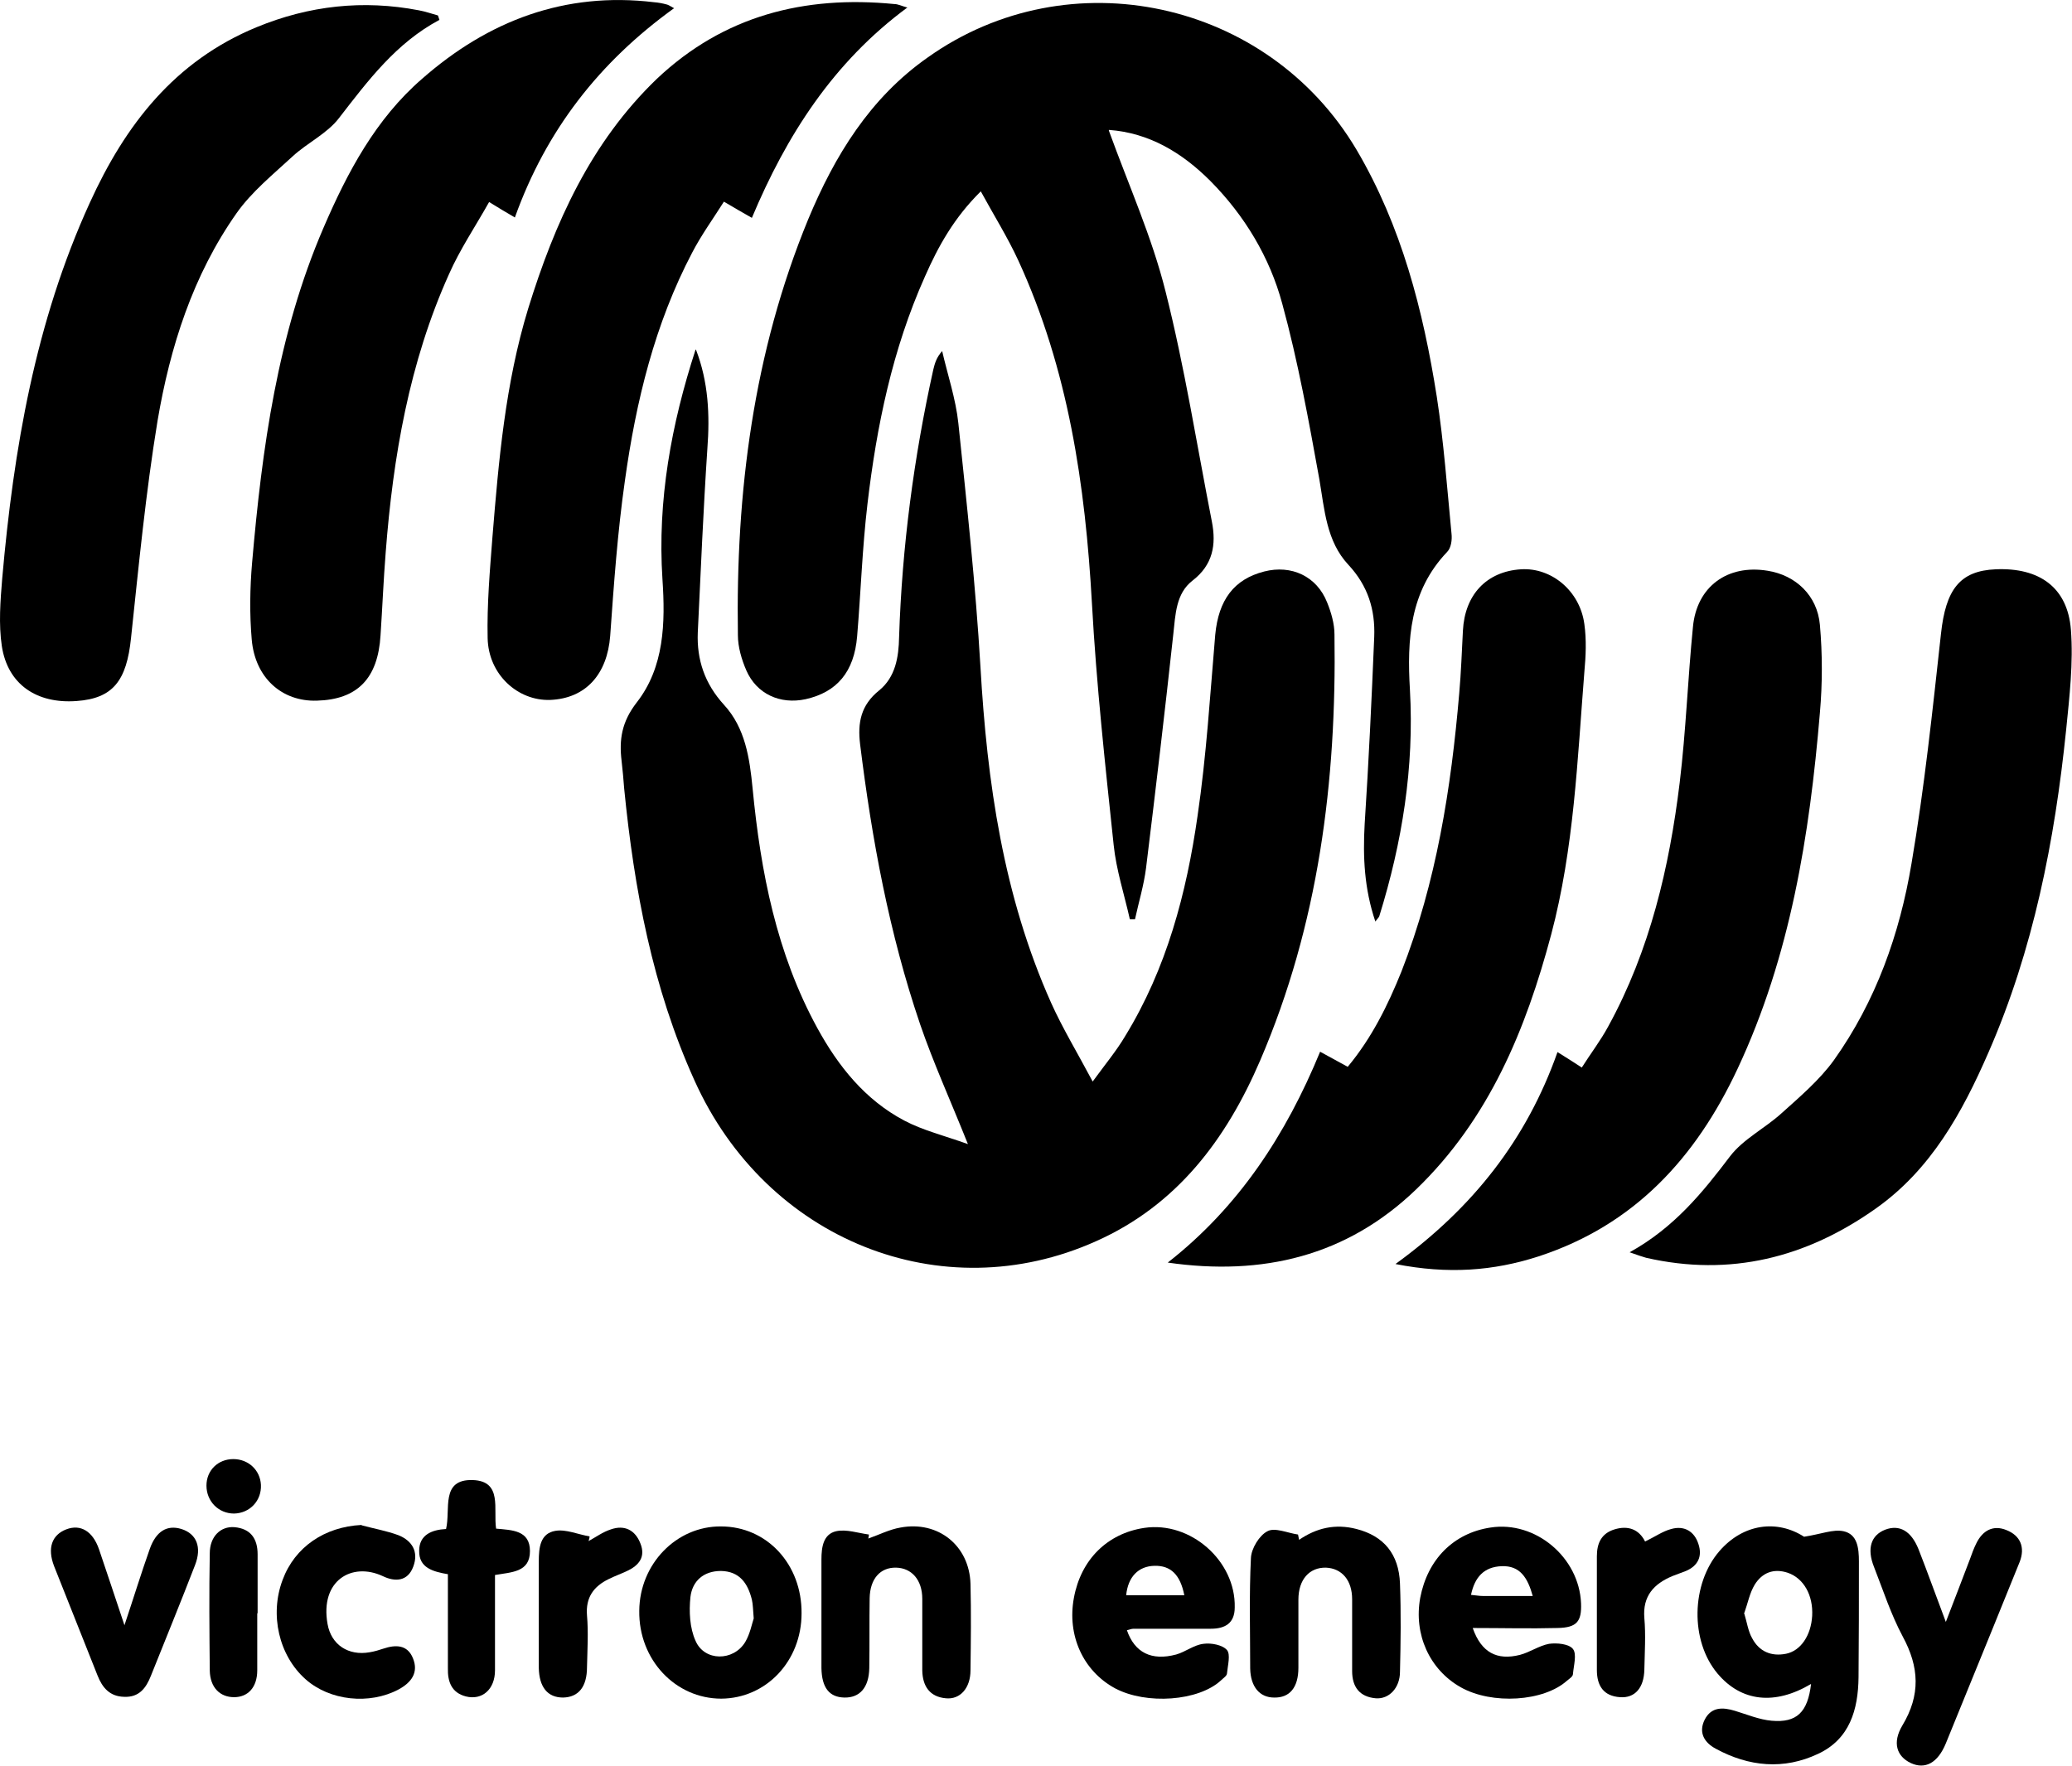
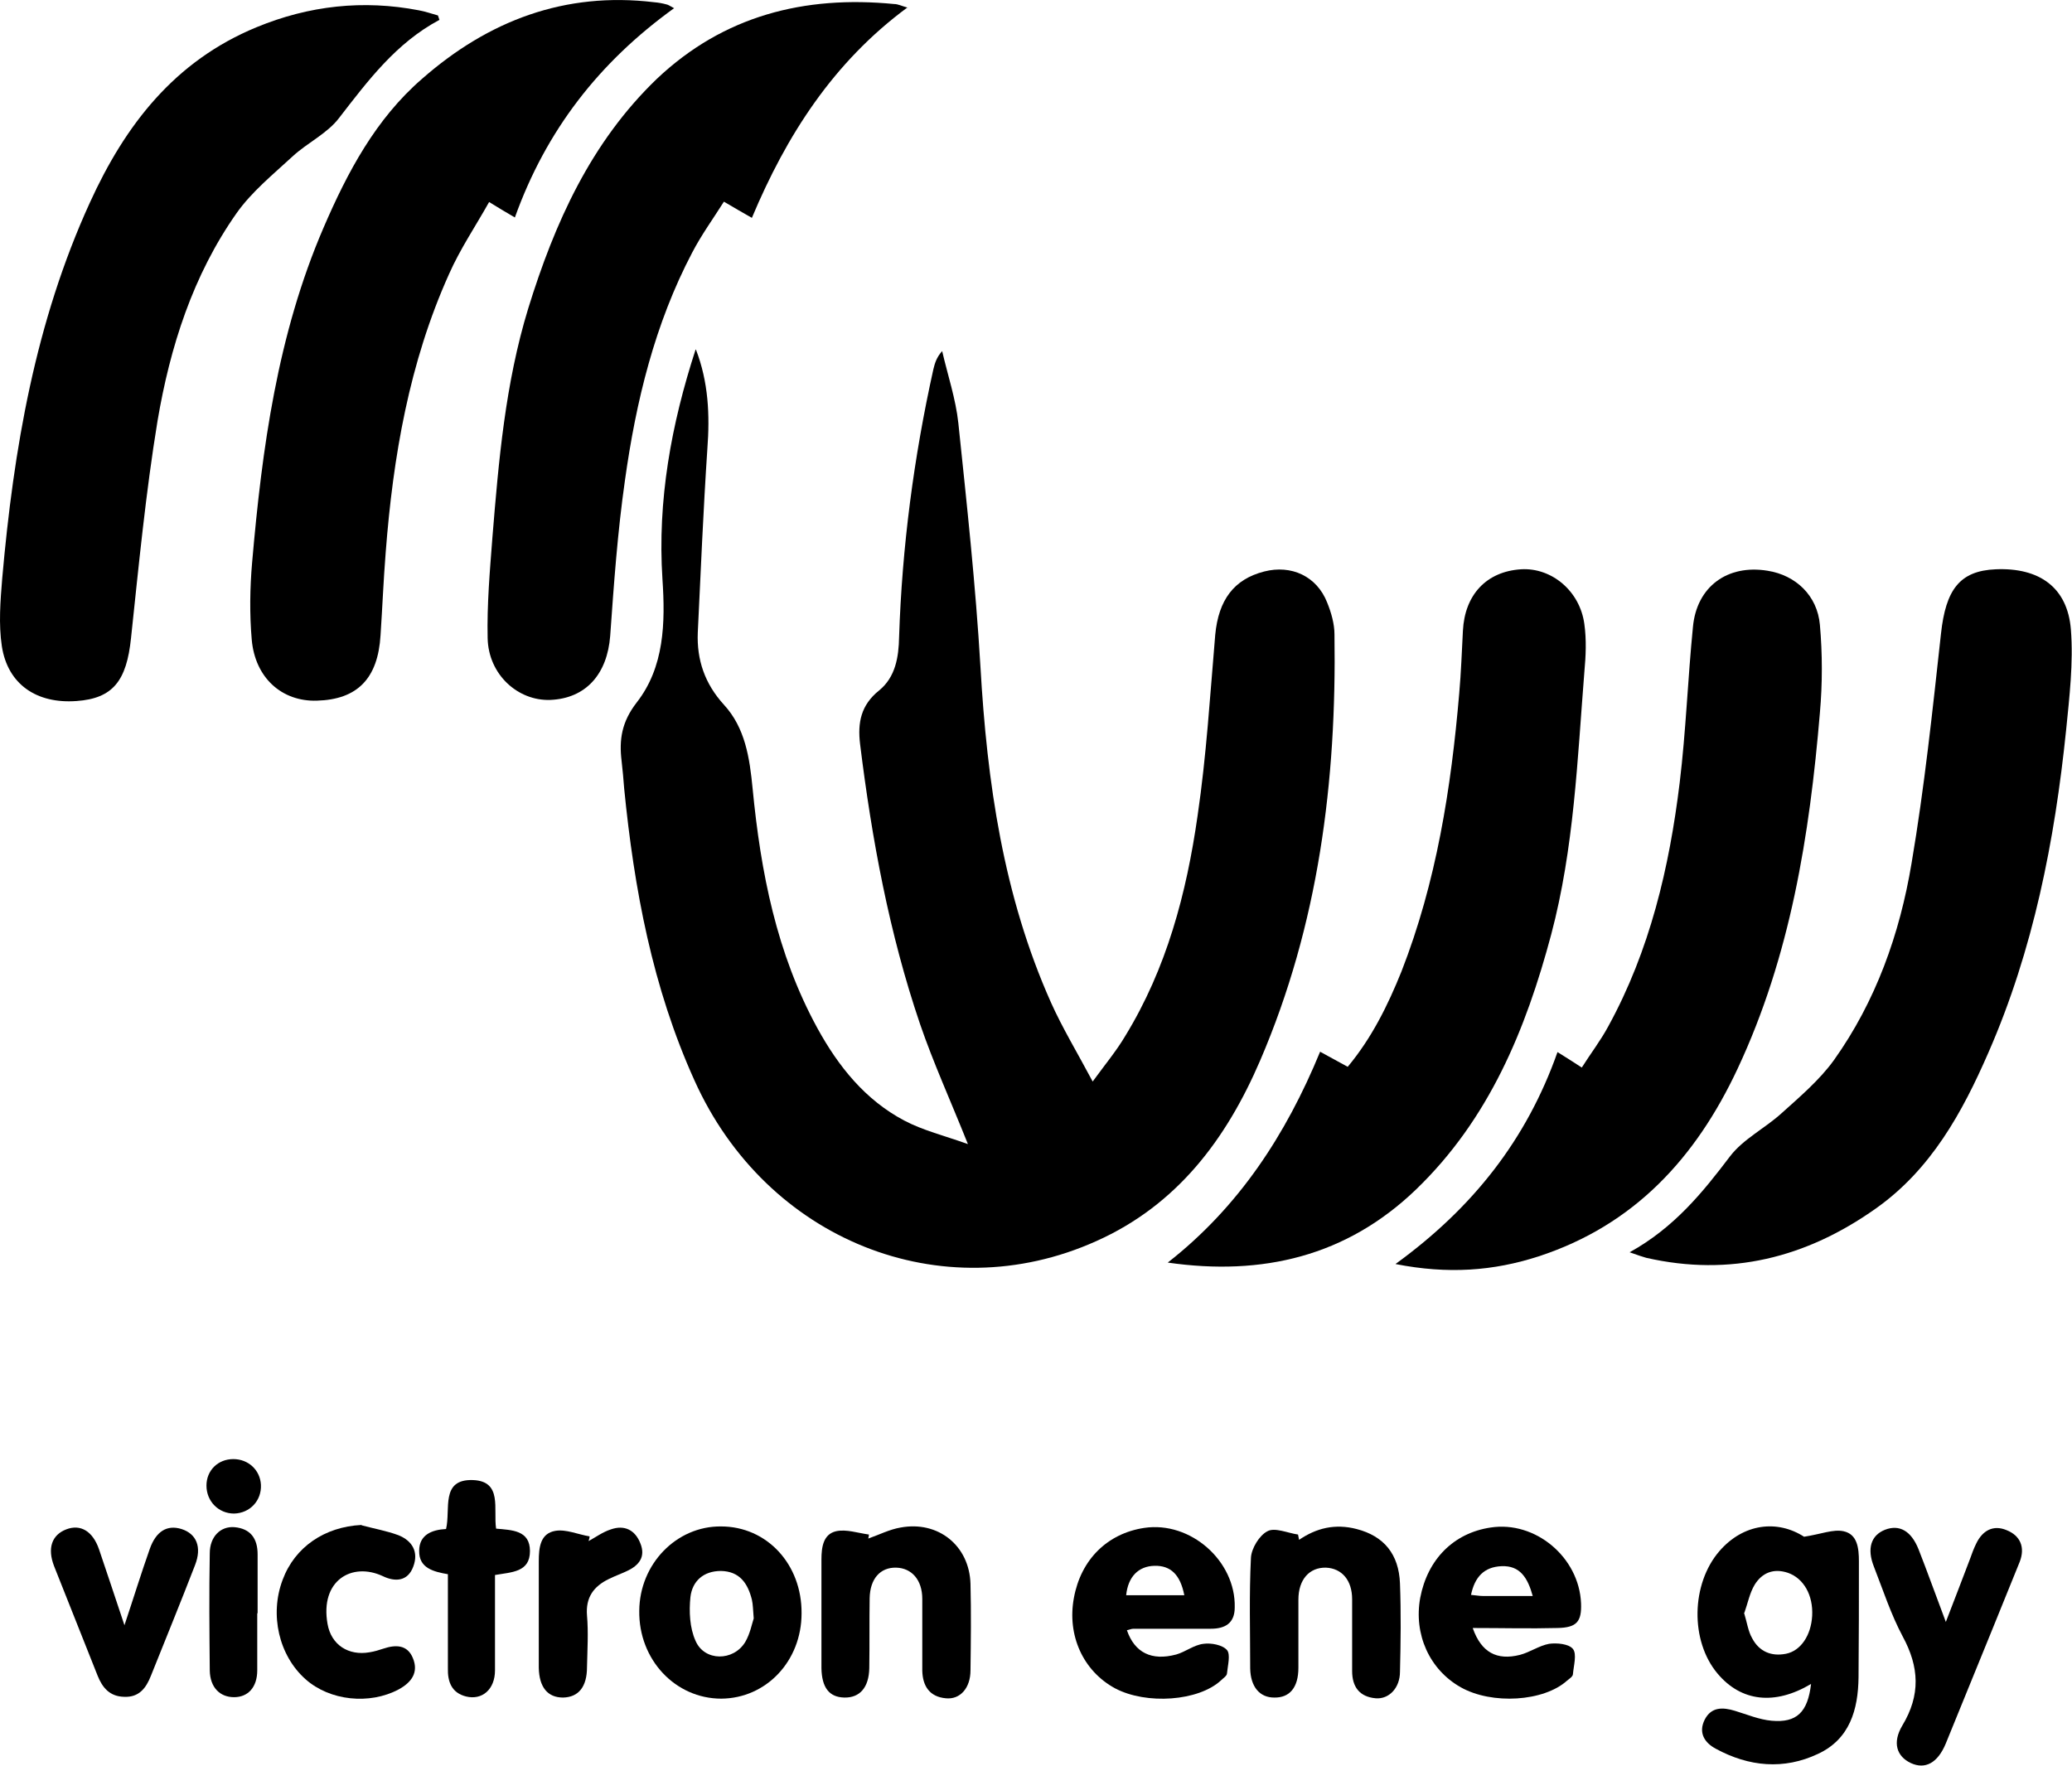
<svg xmlns="http://www.w3.org/2000/svg" version="1.1" viewBox="0 0 563 479.8">
  <g>
    <g id="Layer_group-5" data-name="Layer_group">
      <g id="Vector_layer-18" data-name="Vector_layer">
        <g id="zxh1Ab">
          <g>
-             <path d="M301.3,35.5c5.4,14.9,11.7,28.9,15.4,43.7,5.2,20.6,8.5,41.7,12.6,62.6,1.2,6.2.3,11.7-5.3,16-4.5,3.5-4.6,9.2-5.2,14.6-2.3,21.2-4.8,42.3-7.4,63.5-.6,4.7-2,9.3-3,13.9-.5,0-.9,0-1.4,0-1.5-6.7-3.7-13.4-4.4-20.2-2.3-21.8-4.7-43.7-5.9-65.6-1.8-32.2-6.4-63.6-20-93.2-2.9-6.3-6.6-12.2-10.2-18.8-7.3,7.2-11.6,15-15.2,23.2-8.8,19.7-13.1,40.5-15.6,61.8-1.4,11.9-1.8,23.9-2.8,35.9-.8,9.7-5.5,15.2-14,17.1-6.9,1.5-13.3-1.4-16.1-7.8-1.3-3-2.3-6.4-2.3-9.6-.6-38.8,4.2-76.8,19.1-113,7.2-17.3,16.8-33,32.5-44C290.5-11.7,344.5,0,368.6,40.7c12.2,20.7,18.1,43.6,21.8,67.1,1.9,12.3,2.8,24.8,4,37.2.2,1.7-.1,3.9-1.2,5-10.2,10.7-10.9,23.9-10.1,37.4,1.2,21.1-2.1,41.5-8.3,61.5-.1.4-.5.7-1.1,1.5-3-8.9-3.4-17.5-2.9-26.4,1.1-16.9,1.9-33.9,2.6-50.9.3-7.4-1.7-13.9-7-19.6-6-6.4-6.5-15-7.9-23.2-2.9-16-5.8-32.1-10.1-47.8-3.4-12.6-10.2-23.9-19.5-33.3-7.7-7.7-16.6-13.1-27.6-13.9Z" />
            <path d="M189.1,95c3.4,8.8,3.8,17.8,3.1,27-1.1,16.6-1.8,33.2-2.6,49.9-.3,7.4,1.9,13.9,7.1,19.6,5.8,6.3,7,14.5,7.8,22.8,2.2,22.7,6.5,44.8,17.6,65.1,5.7,10.4,13,19.5,23.6,25.1,5.1,2.7,10.9,4.1,17.3,6.4-4.8-12-9.4-22.1-13-32.6-8.4-24.7-13.1-50.2-16.3-76.1-.7-5.8.2-10.6,5.2-14.6,4.4-3.6,5.3-9,5.4-14.5.8-24.5,4-48.8,9.3-72.7.4-1.6.8-3.2,2.4-5,1.5,6.5,3.7,13,4.4,19.6,2.3,22,4.7,44,6,66.1,1.8,31.5,6.2,62.3,19.2,91.4,3.1,6.9,7.1,13.5,11.3,21.4,3.5-4.8,6.5-8.4,8.8-12.3,11.3-18.4,16.7-38.9,19.7-59.9,2.4-16.3,3.4-32.8,4.8-49.2.9-9.5,5.1-15.1,13.3-17.2,7.4-1.9,14.3,1.3,17.1,8.4,1.1,2.7,2,5.8,2,8.7.6,39.9-4.3,78.8-20.2,115.8-9.2,21.4-22.6,39.3-44.6,49.1-41.9,18.8-89.6-.3-109.1-43.7-11.4-25.2-16.4-52-19.1-79.3-.2-2.5-.4-5-.7-7.5-.7-5.8,0-10.6,4.1-15.9,7.5-9.6,7.8-21.6,7-33.5-1.4-21.4,2.4-42.1,9-62.4Z" />
            <path d="M442.8,340.3c12.1-6.7,19.8-16.2,27.3-26.1,3.6-4.7,9.5-7.6,14-11.7,5-4.5,10.3-9,14.2-14.4,11.4-16,17.9-34.3,21.1-53.5,3.5-20.6,5.7-41.5,8-62.4,1.3-12,5.1-17.1,14.9-17.5,11.8-.5,19.5,4.9,20.4,16.4.7,9-.4,18.3-1.3,27.3-3.1,30.1-8.9,59.7-21.1,87.6-7.1,16.3-15.6,31.8-30.6,42.4-18.9,13.4-39.6,18.6-62.4,13.4-1.1-.3-2.2-.7-4.5-1.5Z" />
            <path d="M119.4,5.4c-11.8,6.3-19.4,16.5-27.3,26.7-3.2,4.2-8.6,6.7-12.6,10.4-5.3,4.9-11.1,9.6-15.2,15.4-11.9,16.9-18.1,36.4-21.5,56.5-3.2,19.5-5.1,39.3-7.2,59-1.2,11.6-4.9,16.4-14.8,17.1-10.8.8-18.7-4.5-20.3-14.9-.9-6-.4-12.3.1-18.4,3.1-35.2,9-69.7,23.8-102.1,9.6-21.1,23-38.5,45.3-47.7C84,1.5,98.7-.1,113.8,2.8c1.7.3,3.4.9,5.2,1.4.1.4.3.8.4,1.2Z" />
            <path d="M379.3,343.4c20.9-15.2,35.5-33.7,43.9-57.5,2.1,1.3,4,2.5,6.6,4.2,2.4-3.8,5.1-7.3,7.2-11.2,11.3-20.6,16.6-43.2,19.4-66.2,1.7-14,2.2-28.2,3.6-42.3,1-11,9.4-17.1,20.3-15.3,7.6,1.2,13.5,6.7,14.2,14.7.7,7.9.7,16,0,23.9-2.8,33.3-8,66.1-22.4,96.8-11.3,24.1-28,42.4-54,50.9-12.3,4-24.7,4.9-38.9,2.1Z" />
            <path d="M183.2,2.2c-20.4,14.7-34.8,33.2-43.3,56.9-2.2-1.3-4.1-2.4-7-4.2-3.7,6.6-7.9,12.8-10.9,19.6-10.8,24-15.2,49.6-17.2,75.6-.6,7.5-.9,15-1.4,22.5-.7,11.8-6.3,17.5-17.3,17.8-9.5.3-16.8-6.2-17.7-16.6-.6-6.9-.5-14,.1-20.9,2.7-31.1,6.9-62,19.4-91,6.5-15.1,14.2-29.6,26.8-40.5C132.7,5.6,153.5-2.3,177.7.6c1.2.1,2.3.3,3.4.6.5.1.9.4,2,1Z" />
            <path d="M317.3,343.1c19.3-15.1,32.1-34.7,41.4-57.3,2.5,1.4,4.8,2.6,7.5,4.1,6.5-7.8,10.9-16.7,14.6-25.9,9.5-24.3,13.5-49.8,15.7-75.6.5-5.6.7-11.3,1-17,.5-9.8,6.4-16.1,15.8-16.7,8.3-.5,16,5.9,17.2,14.9.6,4.3.4,8.7,0,13-1.9,23.9-2.8,47.9-9,71.3-6.9,25.9-16.9,50.2-36.7,69.3-18.9,18.2-41.8,23.6-67.5,19.9Z" />
            <path d="M246.6,2c-20.2,14.9-32.9,34.8-42.3,57.2-2.5-1.4-4.7-2.7-7.6-4.4-2.9,4.6-6.1,9-8.6,13.8-10.2,19.4-15.3,40.5-18.3,62-2,14-3,28.1-4,42.2-.8,10.4-6.6,17-16.3,17.4-8.8.3-16.8-6.9-17-16.8-.2-9.1.6-18.3,1.3-27.4,1.7-20.9,3.5-41.8,9.7-62.1,7.2-23.3,17-45.2,35-62.5C196.6,4.3,218.5-1.3,243,1.1c1,0,1.9.5,3.7,1Z" />
-             <path d="M492.1,457.6c-9.9,5.9-19,4.8-25.4-2.8-7.5-8.9-7.2-24.4.5-33.3,6.5-7.5,15.7-8.6,23-3.9,4.6-.7,7.9-2.1,10.7-1.5,3.8.8,4.2,4.6,4.2,8.2,0,10.5,0,21-.1,31.5-.1,8.8-2.4,16.8-11,20.8-9.3,4.4-18.8,3.5-27.8-1.4-3-1.6-4.8-4.3-3-7.9,1.8-3.5,4.9-3.4,8.2-2.4,3.3,1,6.6,2.4,10,2.7,6.8.6,9.8-2.3,10.7-10ZM473.9,438.3c.8,2.6,1.1,5,2.2,6.9,1.9,3.6,5.2,5,9.2,4.2,4-.8,6.8-5,7.1-10.3.3-5.6-2.3-10.2-6.6-11.7-3.9-1.3-7,0-9,3.2-1.4,2.3-1.9,5.1-2.8,7.6Z" />
+             <path d="M492.1,457.6c-9.9,5.9-19,4.8-25.4-2.8-7.5-8.9-7.2-24.4.5-33.3,6.5-7.5,15.7-8.6,23-3.9,4.6-.7,7.9-2.1,10.7-1.5,3.8.8,4.2,4.6,4.2,8.2,0,10.5,0,21-.1,31.5-.1,8.8-2.4,16.8-11,20.8-9.3,4.4-18.8,3.5-27.8-1.4-3-1.6-4.8-4.3-3-7.9,1.8-3.5,4.9-3.4,8.2-2.4,3.3,1,6.6,2.4,10,2.7,6.8.6,9.8-2.3,10.7-10M473.9,438.3c.8,2.6,1.1,5,2.2,6.9,1.9,3.6,5.2,5,9.2,4.2,4-.8,6.8-5,7.1-10.3.3-5.6-2.3-10.2-6.6-11.7-3.9-1.3-7,0-9,3.2-1.4,2.3-1.9,5.1-2.8,7.6Z" />
            <path d="M400.2,442.5c2.3,6.5,6.5,8.8,12.8,7.2,2.7-.7,5.2-2.5,7.9-3,2.1-.3,5.4,0,6.5,1.4,1.1,1.4.2,4.5,0,6.8,0,.7-1,1.3-1.6,1.8-6.3,5.7-20.4,6.6-28.9,1.8-8.5-4.8-12.8-14.4-11-24.3,2-10.5,9.1-17.6,19.1-19.1,12.2-1.9,24.1,8.1,24.6,20.6.2,5-1.2,6.6-6.4,6.7-7.5.2-15,0-23,0ZM416.5,433.8c-1.4-5.1-3.5-8.4-8.5-8.2-4.8.2-7.3,3-8.3,7.8,1.3.1,2.2.3,3.2.3,4.3,0,8.6,0,13.7,0Z" />
            <path d="M306.2,443c2.1,6.1,6.7,8.4,13.4,6.6,2.5-.7,4.8-2.6,7.4-2.9,2.1-.3,5.2.3,6.4,1.7,1,1.2.2,4.2,0,6.3,0,.7-1,1.3-1.6,1.9-6.1,5.7-20.3,6.7-28.8,2.2-8.7-4.7-13.1-14.4-11.2-24.6,1.9-10.4,9.1-17.5,19.1-19,12.6-1.9,24.9,9,24.6,21.6,0,4.3-2.6,5.8-6.5,5.8-7,0-14,0-21,0-.6,0-1.2.3-1.8.4ZM321.8,433.5c-1.1-5.6-3.7-8.1-8.1-8-4.4.1-7.2,3-7.7,8h15.8Z" />
            <path d="M217.8,438.4c0,13-9.6,23.1-21.8,23.2-12.5,0-22.5-10.6-22.3-23.9.1-12.7,10.1-23,22.2-22.9,12.5,0,22,10.3,21.9,23.6ZM204.8,439.8c-.2-2.4-.2-3.8-.5-5.1-1.1-4.4-3.3-7.7-8.4-7.8-4.8,0-7.8,2.8-8.3,7.1-.4,3.9-.2,8.4,1.4,11.9,2.4,5.6,10.3,5.6,13.5.3,1.3-2.2,1.8-4.9,2.3-6.4Z" />
            <path d="M352.9,418.5c4.8-3.3,9.9-4.5,15.7-3,7.4,1.9,11.5,6.8,11.8,14.8.3,8,.2,16,0,24,0,4.4-3,7.5-6.6,7.2-4.4-.4-6.4-3.1-6.4-7.4,0-6.5,0-13,0-19.5,0-5.2-2.8-8.4-7.1-8.6-4.5-.1-7.5,3.2-7.5,8.7,0,6.2,0,12.3,0,18.5,0,5.4-2.4,8.2-6.6,8.1-3.9,0-6.4-2.9-6.5-7.9,0-10-.3-20,.2-30,.1-2.6,2.3-6.2,4.5-7.3,2-1.1,5.5.5,8.3.9.1.5.2,1,.3,1.5Z" />
            <path d="M235.9,418.1c2.9-1,5.8-2.5,8.8-3,10.2-1.9,18.7,4.9,19,15.3.2,7.8.1,15.6,0,23.5,0,4.8-2.8,8-6.7,7.6-4.4-.4-6.3-3.3-6.4-7.5,0-6.5,0-13,0-19.5,0-5.2-2.9-8.4-7.1-8.5-4.3-.1-7.1,3-7.2,8.3-.1,6.3,0,12.7-.1,19-.1,5.3-2.6,8.1-6.8,8-4.1-.1-6.1-2.7-6.2-8,0-9.8,0-19.6,0-29.5,0-3.4.5-6.9,4-7.7,2.8-.6,5.9.5,8.9.9,0,.4-.1.8-.2,1.2Z" />
            <path d="M528.7,440.8c2.5-6.5,4.6-11.9,6.6-17.2.5-1.4,1-2.8,1.7-4.2,1.7-3.5,4.6-5.1,8.2-3.6,3.8,1.5,5.1,4.7,3.6,8.6-2.4,6-4.9,12-7.3,18-4.3,10.5-8.5,20.9-12.8,31.4-2.2,5.3-5.6,7.1-9.5,5.3-3.8-1.8-5.1-5.5-2.3-10.2,5-8.3,4.6-15.9.1-24.2-3.2-6-5.3-12.5-7.8-18.9-2-5-.8-8.6,3-10.1,3.9-1.5,7.1.3,9.1,5.3,2.4,6.1,4.6,12.3,7.4,19.7Z" />
            <path d="M98.3,414.5c3.3.9,6.8,1.5,10,2.7,3.7,1.5,5.5,4.5,4,8.5-1.5,4.1-5,4.2-8.3,2.6-8.4-3.9-17.1,1.2-15,13,1,5.7,5.7,8.7,11.4,7.7,1.3-.2,2.6-.6,3.8-1,3.3-1.1,6.5-1.1,8,2.6,1.6,3.9-.4,6.6-3.9,8.5-7.9,4.2-18.7,3.1-25.3-2.8-7.2-6.4-9.8-17.5-6.2-27,3.3-8.9,11.4-14.4,21.4-14.9Z" />
            <path d="M33.8,441.7c2.6-7.8,4.6-14.3,6.9-20.8,1.7-4.8,4.7-6.6,8.6-5.4,4.1,1.3,5.6,4.9,3.7,9.8-3.9,10.1-8,20.1-12,30.1-1.3,3.3-3.2,5.9-7.3,5.7-3.9-.1-5.9-2.5-7.2-5.8-3.9-9.9-7.9-19.8-11.8-29.7-1.9-4.9-.6-8.5,3.3-10,3.9-1.5,7.2.5,8.9,5.4,2.2,6.4,4.3,12.9,6.9,20.6Z" />
            <path d="M121.8,427.8c-4.1-.7-8-1.7-7.9-6.4,0-4.3,3.4-5.7,7.3-5.9,1.3-5.3-1.6-13.6,7.3-13.3,8.1.3,5.5,7.9,6.3,13.2,4.3.4,9.2.4,9.2,6.1,0,5.8-5,5.7-9.5,6.5,0,8.7,0,17.3,0,25.9,0,5.2-3.5,8.2-7.9,7.1-3.9-1-5-4-4.9-7.7,0-8.3,0-16.6,0-25.5Z" />
-             <path d="M447,418.9c2.7-1.3,4.8-2.8,7.1-3.4,3.5-1,6.3.6,7.4,4.1,1.1,3.3-.1,5.9-3.4,7.3-1.2.5-2.5.9-3.7,1.4-5,2.1-8.1,5.4-7.6,11.4.4,4.6.1,9.3,0,14-.1,5-2.6,7.8-6.6,7.5-4.5-.3-6.3-3.1-6.3-7.4,0-10.3,0-20.6,0-30.9,0-3.5,1.2-6.2,4.8-7.3,3.6-1.1,6.6-.1,8.3,3.3Z" />
            <path d="M159.9,418.8c2-1.1,3.9-2.5,6.1-3.2,3.7-1.3,6.6.2,8,3.8,1.5,3.7-.4,6-3.6,7.5-1.7.8-3.4,1.4-5,2.2-4.1,2-6.3,5-5.9,9.9.4,4.6.1,9.3,0,14,0,5.4-2.3,8.2-6.5,8.3-4.2,0-6.5-2.8-6.6-8.1,0-9.6,0-19.3,0-28.9,0-3.8.4-7.6,4.5-8.3,2.9-.5,6.2,1,9.3,1.5,0,.5-.2.9-.3,1.4Z" />
            <path d="M69.9,438.5c0,5.1,0,10.3,0,15.4,0,4.6-2.5,7.3-6.3,7.3-3.8,0-6.5-2.6-6.6-7.2-.1-10.6-.2-21.2,0-31.9,0-4.5,2.9-7.4,6.7-7.1,4.4.4,6.3,3.1,6.3,7.4,0,5.3,0,10.6,0,15.9h0Z" />
            <path d="M63.6,411.3c-4.2,0-7.5-3.3-7.5-7.6,0-4.1,3.1-7.2,7.3-7.2,4.1,0,7.3,3,7.5,7,.2,4.3-3,7.7-7.3,7.8Z" />
          </g>
        </g>
      </g>
    </g>
  </g>
</svg>